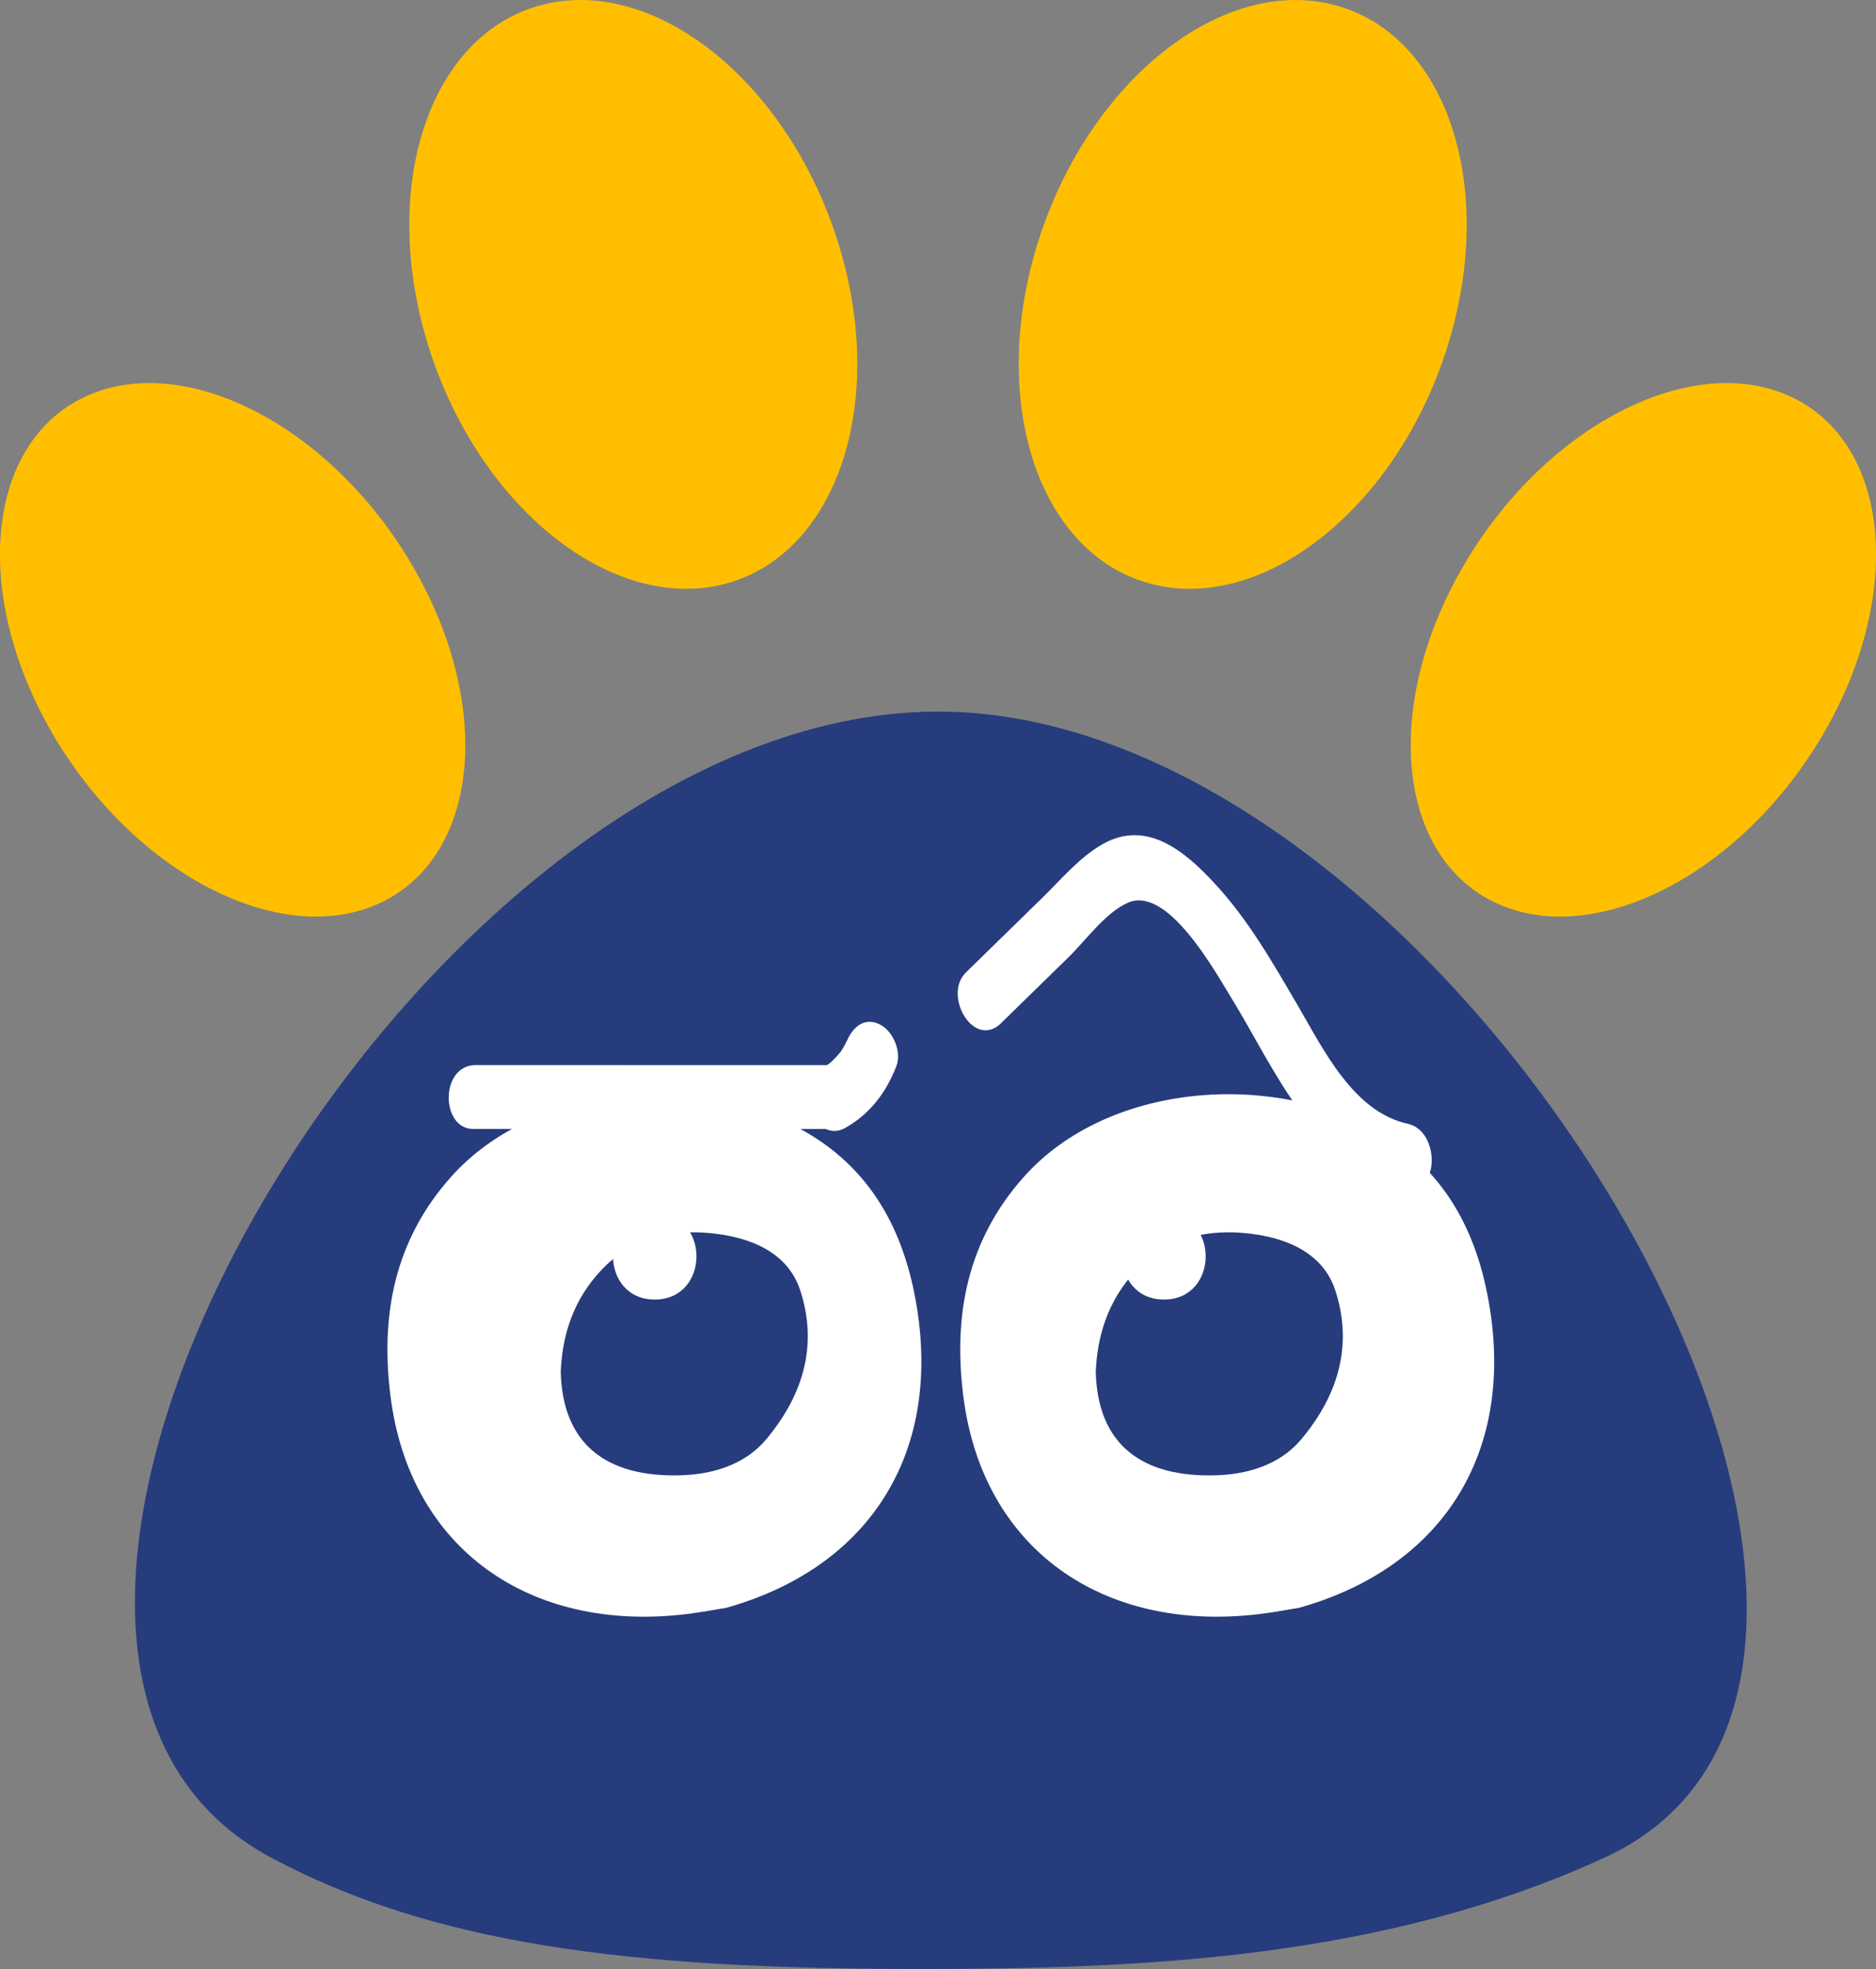
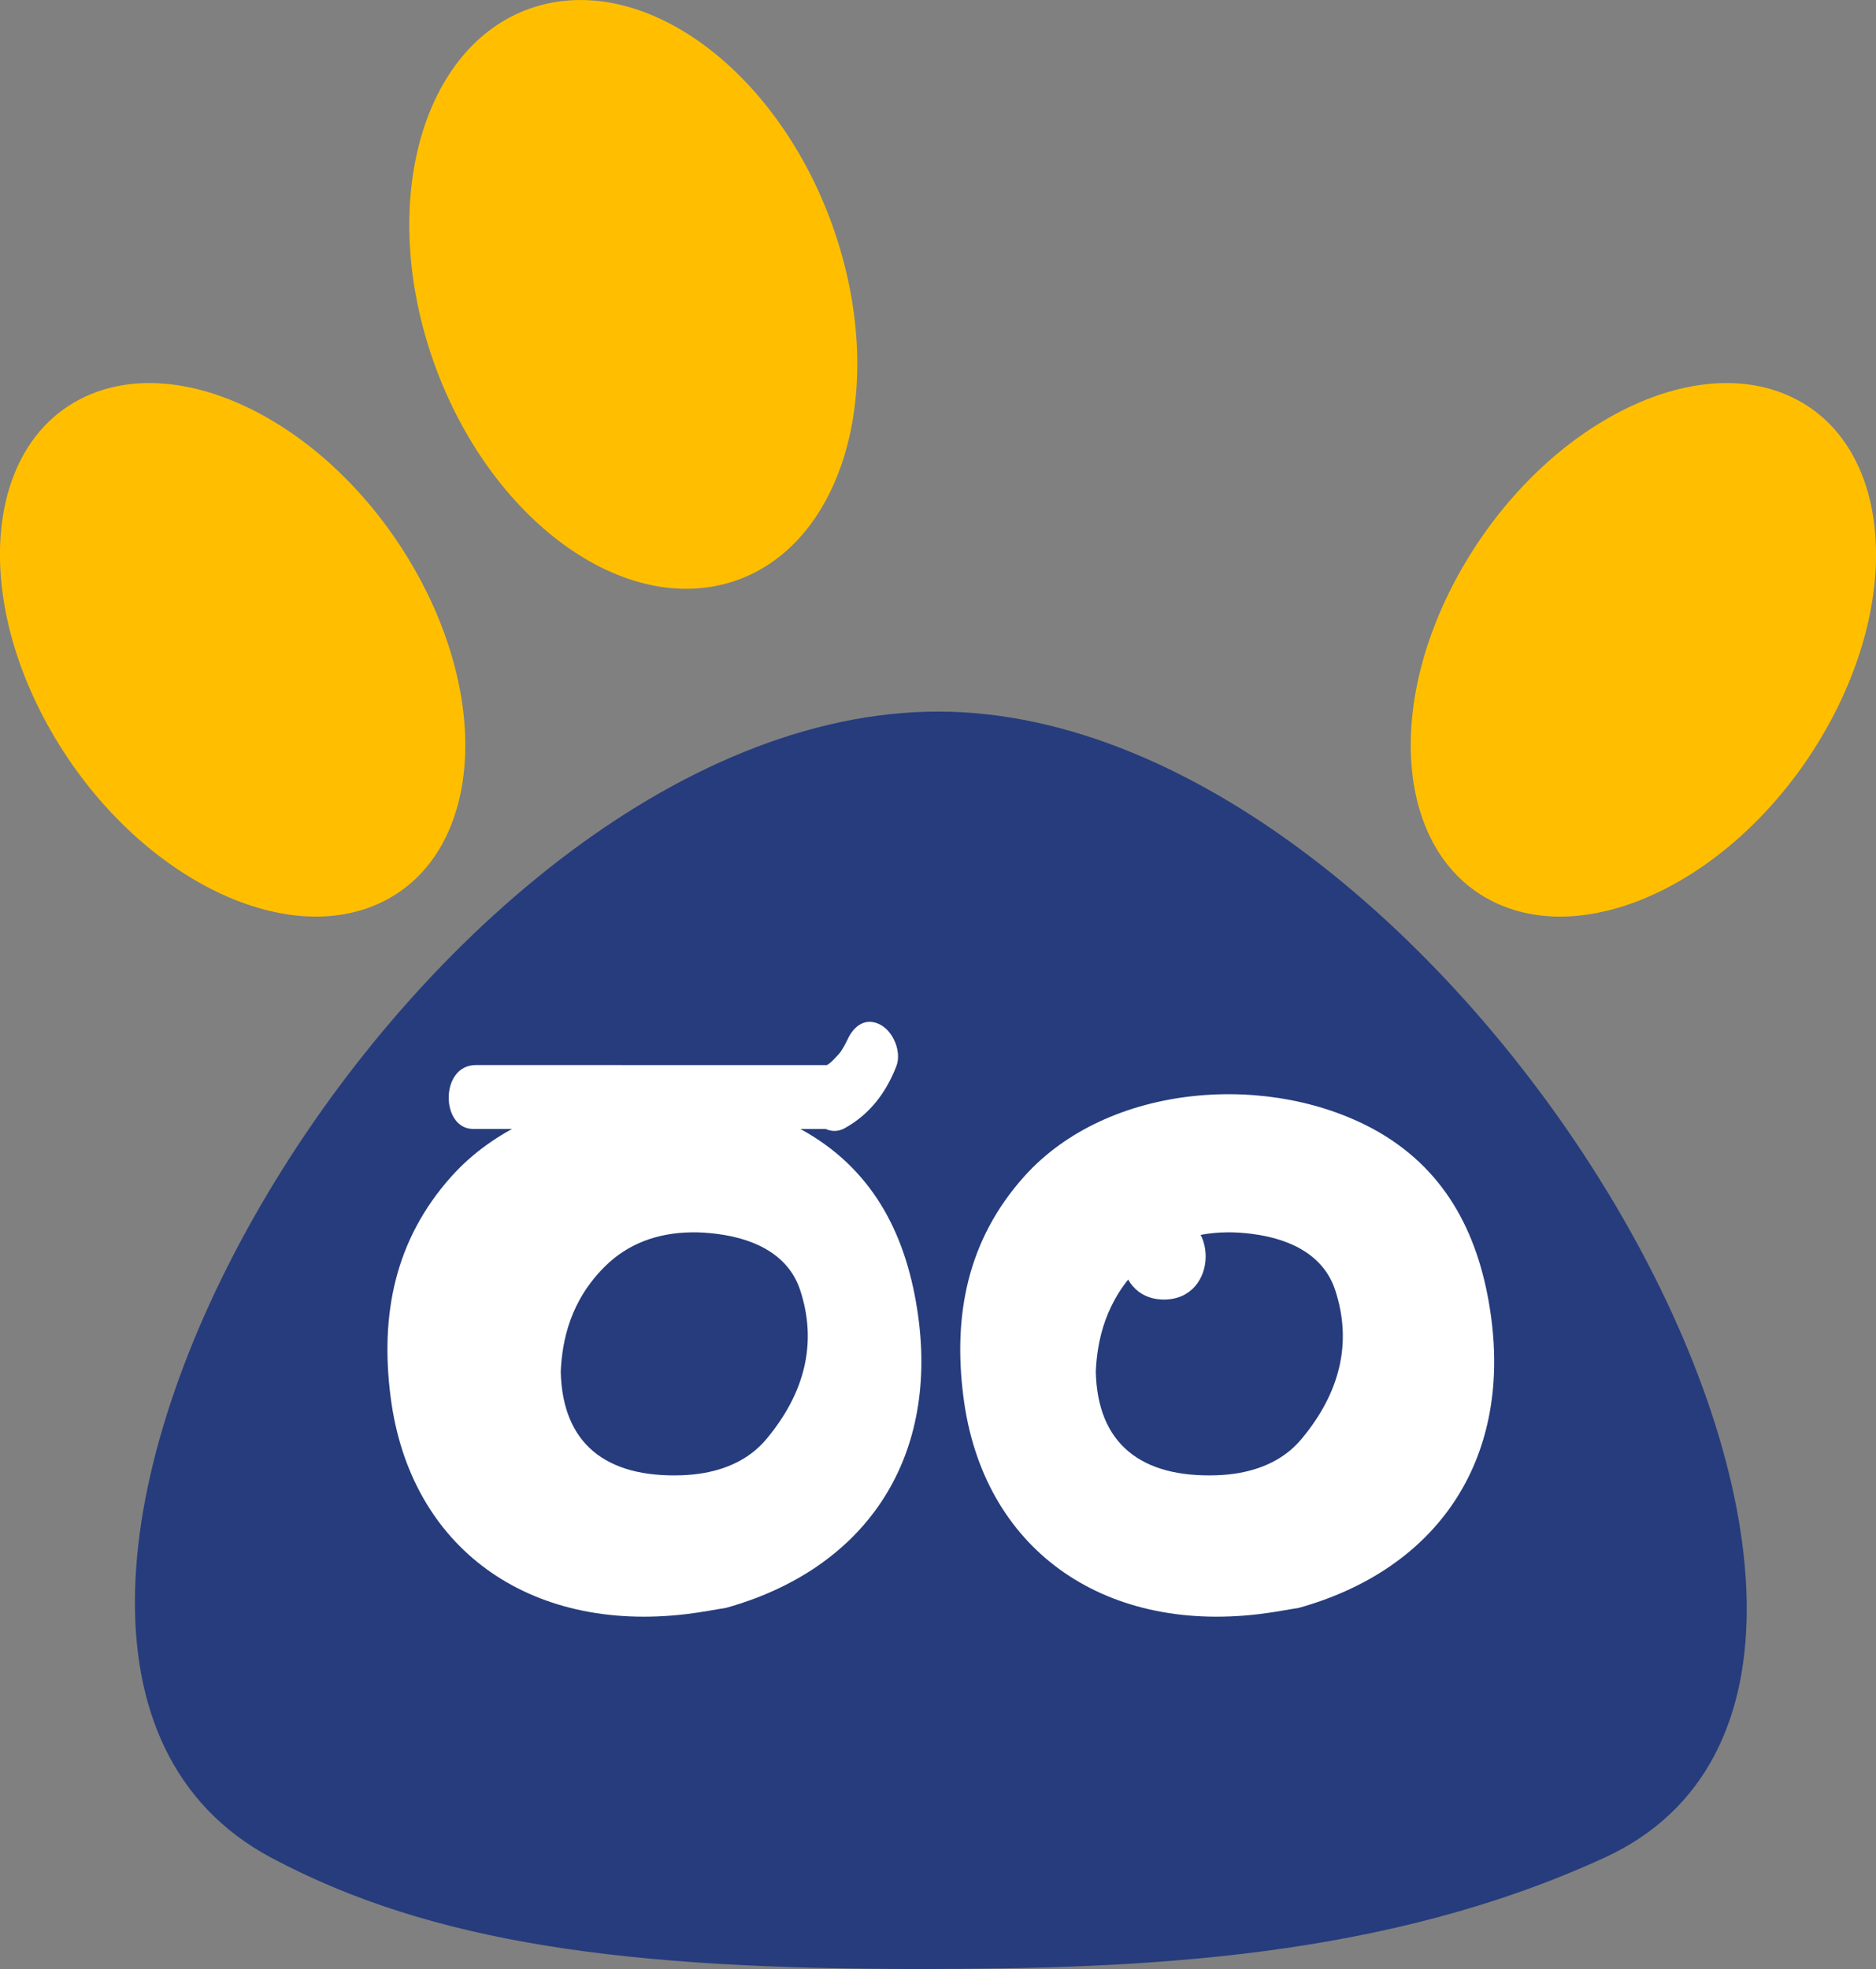
<svg xmlns="http://www.w3.org/2000/svg" id="Layer_2" data-name="Layer 2" viewBox="0 0 273.7 287.17">
  <rect x="0" y="0" width="273.7" height="287.17" fill="#808080" stroke="none" />
  <defs>
    <style>      .cls-1 {        fill: #263c7c;      }      .cls-2 {        fill: #fff;      }      .cls-3 {        fill: #ffbf00;      }    </style>
  </defs>
  <g id="Layer_1-2" data-name="Layer 1">
    <g>
      <g>
        <path class="cls-3" d="m105.78,85.15c16.46-4.33,23.81-26.72,16.42-50.03C114.8,11.8,95.47-3.59,79.01.73c-16.46,4.32-23.81,26.72-16.42,50.03,7.4,23.31,26.73,38.7,43.2,34.39Z" />
        <path class="cls-3" d="m55.84,131.51c14.32-7.08,16.13-29.24,4.03-49.53-12.08-20.29-33.5-31-47.83-23.94-14.32,7.06-16.13,29.24-4.04,49.53,12.08,20.27,33.5,31,47.83,23.94Z" />
        <path class="cls-1" d="m234.09,270.93c-32,14.68-67,16.24-99.95,16.24-42.54,0-70.93-3.63-94.58-16.24-57.72-30.8,21.2-167.15,97.31-167.15s157.01,139.71,97.22,167.15Z" />
-         <path class="cls-3" d="m167.91,85.15c16.46,4.31,35.8-11.08,43.2-34.39,7.39-23.32.04-45.72-16.42-50.03-16.46-4.32-35.79,11.08-43.19,34.39-7.39,23.31-.04,45.7,16.42,50.03Z" />
        <path class="cls-3" d="m261.66,58.04c-14.33-7.06-35.74,3.65-47.83,23.94-12.1,20.29-10.28,42.46,4.04,49.53,14.33,7.06,35.75-3.67,47.83-23.94,12.09-20.29,10.28-42.47-4.04-49.53Z" />
      </g>
      <g>
        <path class="cls-2" d="m56.98,203.68c2.81,22.19,20.29,34.45,43.12,31.73,2.3-.27,4.6-.73,5.82-.91,20.13-5.63,30.96-21.41,28.03-42.61-1.57-11.33-6.23-20.88-16.3-26.74-15.46-8.94-39.48-7.34-51.82,6.46-8.25,9.24-10.37,20.16-8.85,32.07Z" />
        <path class="cls-2" d="m140.55,203.68c2.81,22.19,20.29,34.45,43.12,31.73,2.3-.27,4.6-.73,5.82-.91,20.13-5.63,30.96-21.41,28.03-42.61-1.57-11.33-6.23-20.88-16.3-26.74-15.46-8.94-39.48-7.34-51.82,6.46-8.25,9.24-10.37,20.16-8.85,32.07Z" />
        <path class="cls-1" d="m159.87,200.04c.24,10.55,6.63,15.48,17.61,15.12,4.5-.15,8.15-1.43,10.81-3.68.58-.5,1.12-1.04,1.61-1.63,5.65-6.77,7.41-14.11,4.89-21.72-1.5-4.54-5.71-7.38-12.24-8.19-1.24-.15-2.43-.23-3.6-.21-5.05.06-9.34,1.72-12.59,4.93-5.11,5.04-6.29,10.86-6.49,15.39Z" />
-         <path class="cls-1" d="m81.81,200.04c.24,10.55,6.63,15.48,17.61,15.12,4.5-.15,8.15-1.43,10.81-3.68.58-.5,1.12-1.04,1.61-1.63,5.65-6.77,7.41-14.11,4.89-21.72-1.5-4.54-5.71-7.38-12.24-8.19-1.24-.15-2.43-.23-3.6-.21-5.05.06-9.34,1.72-12.59,4.93-5.11,5.04-6.29,10.86-6.49,15.39Z" />
-         <path class="cls-2" d="m95.53,189.53c8.1,0,8.12-12.59,0-12.59s-8.12,12.59,0,12.59h0Z" />
+         <path class="cls-1" d="m81.81,200.04c.24,10.55,6.63,15.48,17.61,15.12,4.5-.15,8.15-1.43,10.81-3.68.58-.5,1.12-1.04,1.61-1.63,5.65-6.77,7.41-14.11,4.89-21.72-1.5-4.54-5.71-7.38-12.24-8.19-1.24-.15-2.43-.23-3.6-.21-5.05.06-9.34,1.72-12.59,4.93-5.11,5.04-6.29,10.86-6.49,15.39" />
        <path class="cls-2" d="m169.82,189.53c8.1,0,8.12-12.59,0-12.59s-8.12,12.59,0,12.59h0Z" />
-         <path class="cls-2" d="m146.09,149.18l9.82-9.59c2.51-2.45,5.33-6.45,8.61-7.92,5.78-2.6,12.67,9.87,15.12,13.86,6.39,10.38,12.14,24.83,25.36,27.69,5.11,1.11,5.11-8.3.4-9.32-7.99-1.73-12.38-10.97-16.15-17.41-3.61-6.17-7.16-12.39-12.05-17.66-4.27-4.61-9.81-9.34-16.24-5.77-3.39,1.89-6.08,5.13-8.82,7.81-3.74,3.65-7.48,7.31-11.22,10.96-3.41,3.33,1.15,11.3,5.17,7.37h0Z" />
        <path class="cls-2" d="m69.03,164.65c17.44,0,34.89,0,52.33.01,5.28,0,5.16-9.32.4-9.32-17.44,0-34.89,0-52.33-.01-5.28,0-5.16,9.32-.4,9.32h0Z" />
        <path class="cls-2" d="m123.24,164.54c3.65-2.02,6.04-5.19,7.53-9.03.82-2.11-.45-5.16-2.46-6.13-2.3-1.11-4.02.56-4.8,2.57.23-.58-.01-.02-.15.24-.12.24-.25.47-.39.7-.12.2-.5.76-.16.3-.2.27-.42.52-.64.77-.4.44-.83.88-1.3,1.25.33-.26,0,0-.16.09-.34.21-.68.42-1.03.62-2.05,1.13-2.51,4.18-1.59,6.18s2.99,3.63,5.15,2.44h0Z" />
      </g>
    </g>
  </g>
</svg>